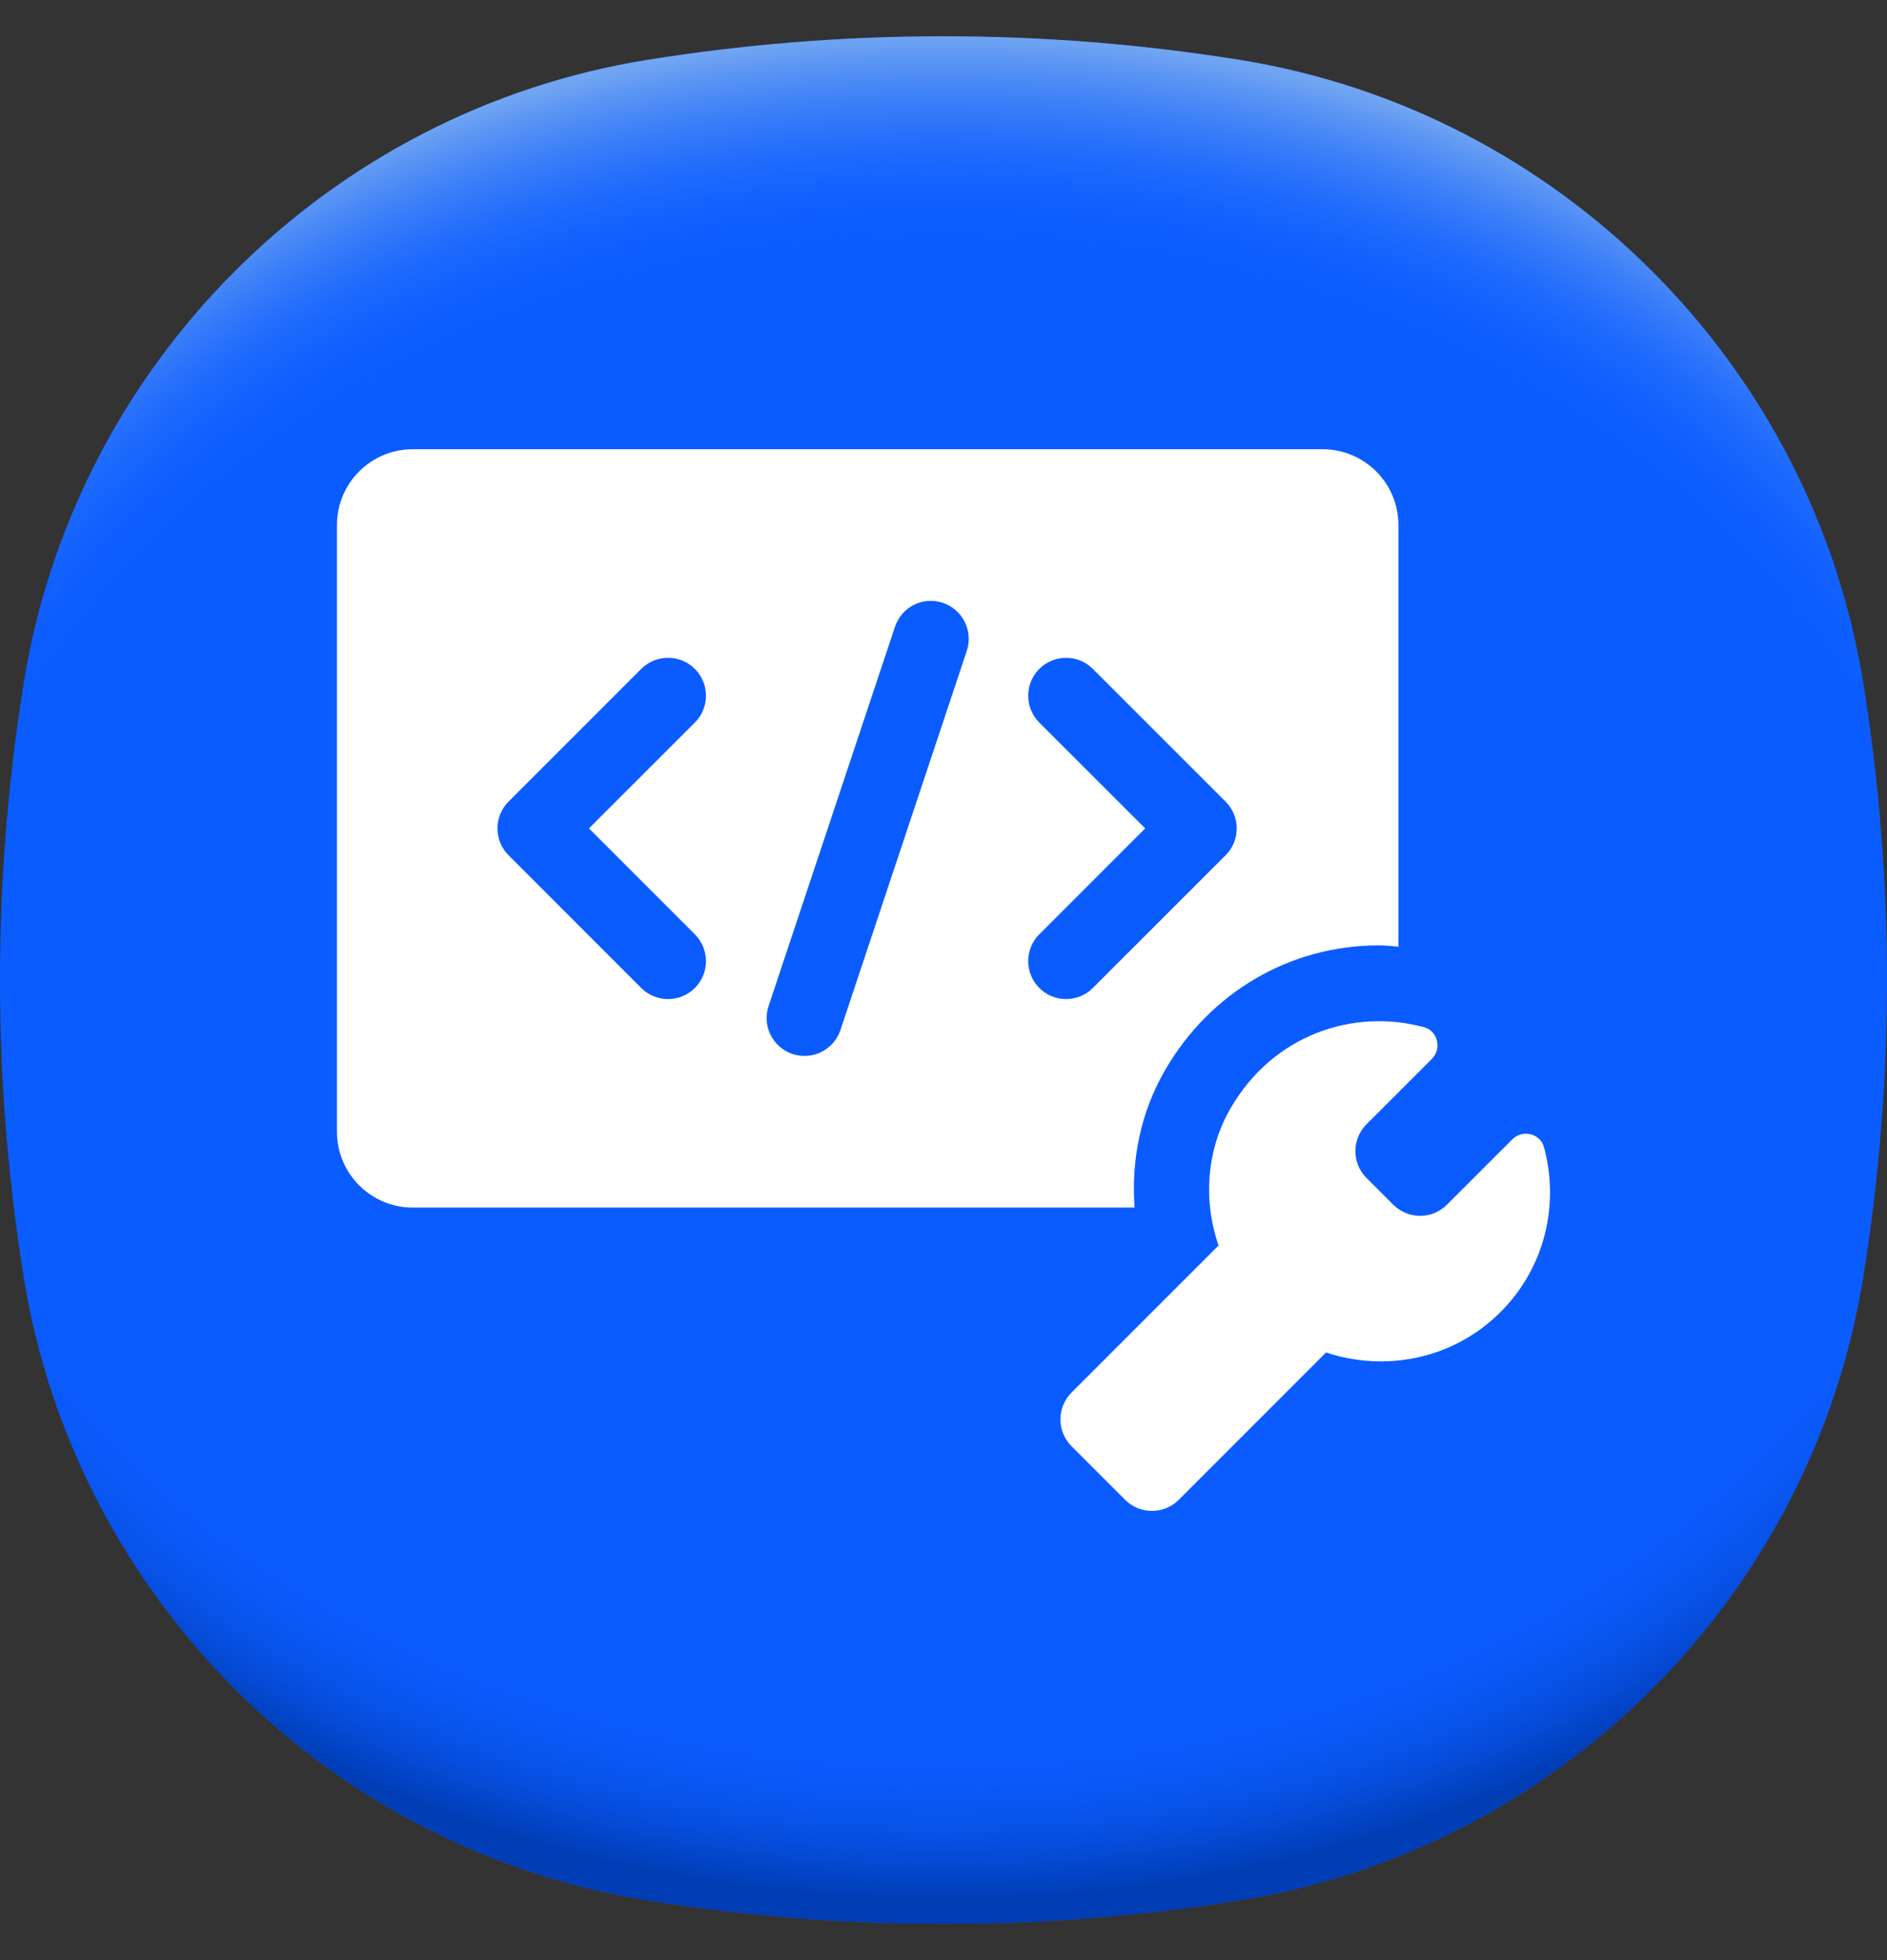
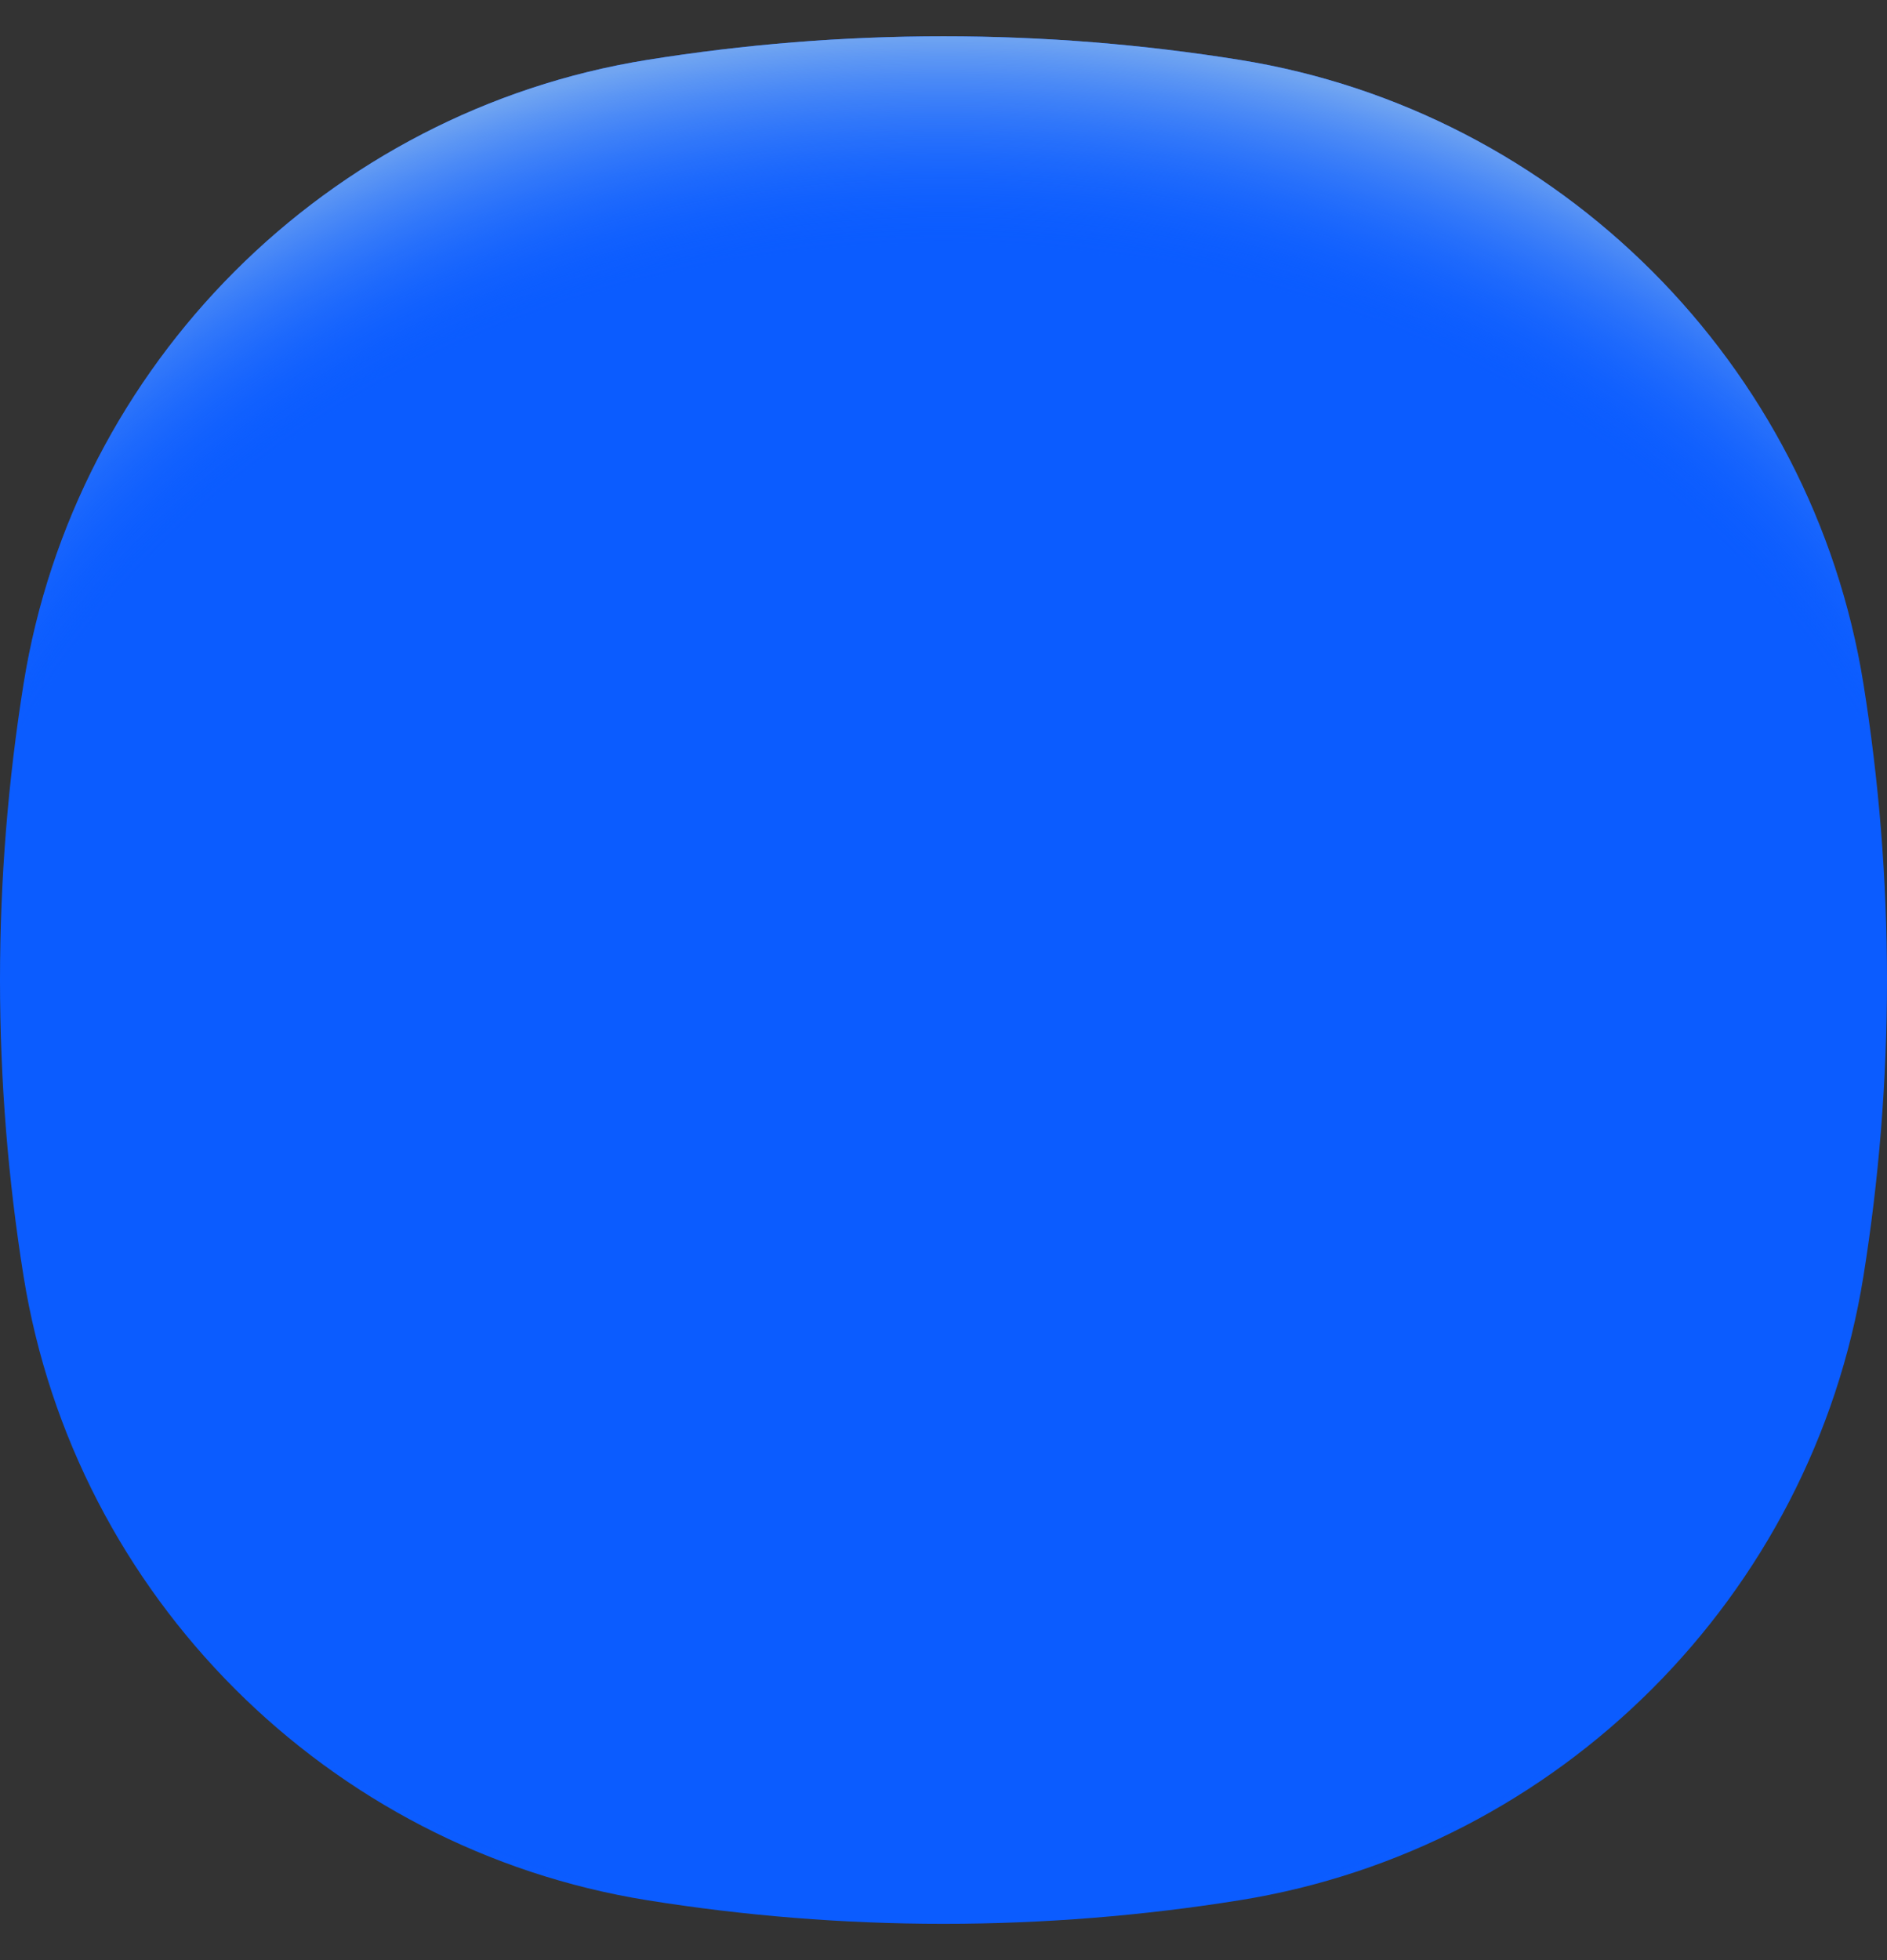
<svg xmlns="http://www.w3.org/2000/svg" width="26" height="27" viewBox="0 0 26 27" fill="none">
  <rect x="0" y="0" width="26" height="27" fill="#333333" stroke="none" />
  <path d="M26 13.5C26 14.89 25.888 16.253 25.675 17.582C24.968 21.983 21.483 25.468 17.082 26.175C15.753 26.388 14.39 26.5 13 26.5C11.61 26.5 10.247 26.388 8.918 26.175C4.517 25.468 1.032 21.983 0.325 17.582C0.112 16.253 0 14.89 0 13.5C0 12.11 0.112 10.747 0.325 9.418C1.032 5.017 4.517 1.532 8.918 0.825C10.247 0.612 11.61 0.5 13 0.5C14.39 0.5 15.753 0.612 17.082 0.825C21.483 1.532 24.968 5.017 25.675 9.418C25.888 10.747 26 12.11 26 13.5Z" fill="#0B5CFF" />
-   <path d="M26 13.5C26 14.89 25.888 16.253 25.675 17.582C24.968 21.983 21.483 25.468 17.082 26.175C15.753 26.388 14.39 26.5 13 26.5C11.61 26.5 10.247 26.388 8.918 26.175C4.517 25.468 1.032 21.983 0.325 17.582C0.112 16.253 0 14.89 0 13.5C0 12.11 0.112 10.747 0.325 9.418C1.032 5.017 4.517 1.532 8.918 0.825C10.247 0.612 11.61 0.5 13 0.5C14.39 0.5 15.753 0.612 17.082 0.825C21.483 1.532 24.968 5.017 25.675 9.418C25.888 10.747 26 12.11 26 13.5Z" fill="url(#paint0_radial_6122_45747)" />
  <path d="M26 13.5C26 14.89 25.888 16.253 25.675 17.582C24.968 21.983 21.483 25.468 17.082 26.175C15.753 26.388 14.39 26.5 13 26.5C11.61 26.5 10.247 26.388 8.918 26.175C4.517 25.468 1.032 21.983 0.325 17.582C0.112 16.253 0 14.89 0 13.5C0 12.11 0.112 10.747 0.325 9.417C1.032 5.017 4.517 1.532 8.918 0.825C10.247 0.612 11.61 0.5 13 0.5C14.39 0.5 15.753 0.612 17.082 0.825C21.483 1.532 24.968 5.017 25.675 9.417C25.888 10.747 26 12.11 26 13.5Z" fill="url(#paint1_radial_6122_45747)" />
-   <path d="M18.223 6.188H5.687C5.111 6.188 4.643 6.655 4.643 7.232V15.589C4.643 16.166 5.111 16.634 5.687 16.634H15.633C15.584 15.976 15.719 15.317 16.051 14.744C16.674 13.666 17.777 13.022 19 13.022C19.09 13.022 19.179 13.033 19.268 13.04V7.232C19.268 6.655 18.8 6.188 18.223 6.188ZM21.274 15.803C21.223 15.612 20.977 15.554 20.838 15.694L19.936 16.595C19.732 16.799 19.402 16.799 19.198 16.595L18.828 16.226C18.624 16.022 18.624 15.691 18.828 15.487L19.729 14.586C19.869 14.446 19.811 14.2 19.62 14.149C18.647 13.886 17.542 14.252 16.955 15.267C16.623 15.84 16.575 16.537 16.79 17.156L14.764 19.182C14.56 19.386 14.56 19.717 14.764 19.921L15.503 20.66C15.707 20.863 16.037 20.863 16.241 20.66L18.271 18.63C19.089 18.902 20.024 18.724 20.675 18.073C21.291 17.457 21.487 16.587 21.274 15.803ZM9.574 12.87C9.778 13.074 9.778 13.405 9.574 13.609C9.472 13.711 9.338 13.762 9.205 13.762C9.071 13.762 8.937 13.711 8.835 13.609L7.007 11.781C6.803 11.577 6.803 11.246 7.007 11.042L8.835 9.214C9.04 9.01 9.37 9.01 9.574 9.214C9.778 9.418 9.778 9.749 9.574 9.953L8.115 11.411L9.574 12.87ZM13.321 8.965L11.58 14.188C11.507 14.407 11.304 14.545 11.085 14.545C11.03 14.545 10.975 14.537 10.92 14.519C10.646 14.427 10.498 14.131 10.59 13.858L12.331 8.635C12.422 8.361 12.714 8.211 12.991 8.304C13.264 8.396 13.412 8.692 13.321 8.965ZM16.887 11.781L15.058 13.609C14.956 13.711 14.823 13.762 14.689 13.762C14.556 13.762 14.422 13.711 14.32 13.609C14.116 13.405 14.116 13.074 14.32 12.87L15.779 11.411L14.32 9.953C14.116 9.749 14.116 9.418 14.32 9.214C14.524 9.01 14.854 9.01 15.058 9.214L16.887 11.042C17.091 11.246 17.091 11.577 16.887 11.781Z" fill="white" />
  <defs>
    <radialGradient id="paint0_radial_6122_45747" cx="0" cy="0" r="1" gradientUnits="userSpaceOnUse" gradientTransform="translate(13 11.989) scale(17.527 14.649)">
      <stop offset="0.82" stop-color="#0B5CFF" stop-opacity="0" />
      <stop offset="0.98" stop-color="#003CB3" />
    </radialGradient>
    <radialGradient id="paint1_radial_6122_45747" cx="0" cy="0" r="1" gradientUnits="userSpaceOnUse" gradientTransform="translate(13 15.005) scale(17.521 14.644)">
      <stop offset="0.8" stop-color="#0B5CFF" stop-opacity="0" />
      <stop offset="1" stop-color="#71A5F1" />
    </radialGradient>
  </defs>
</svg>